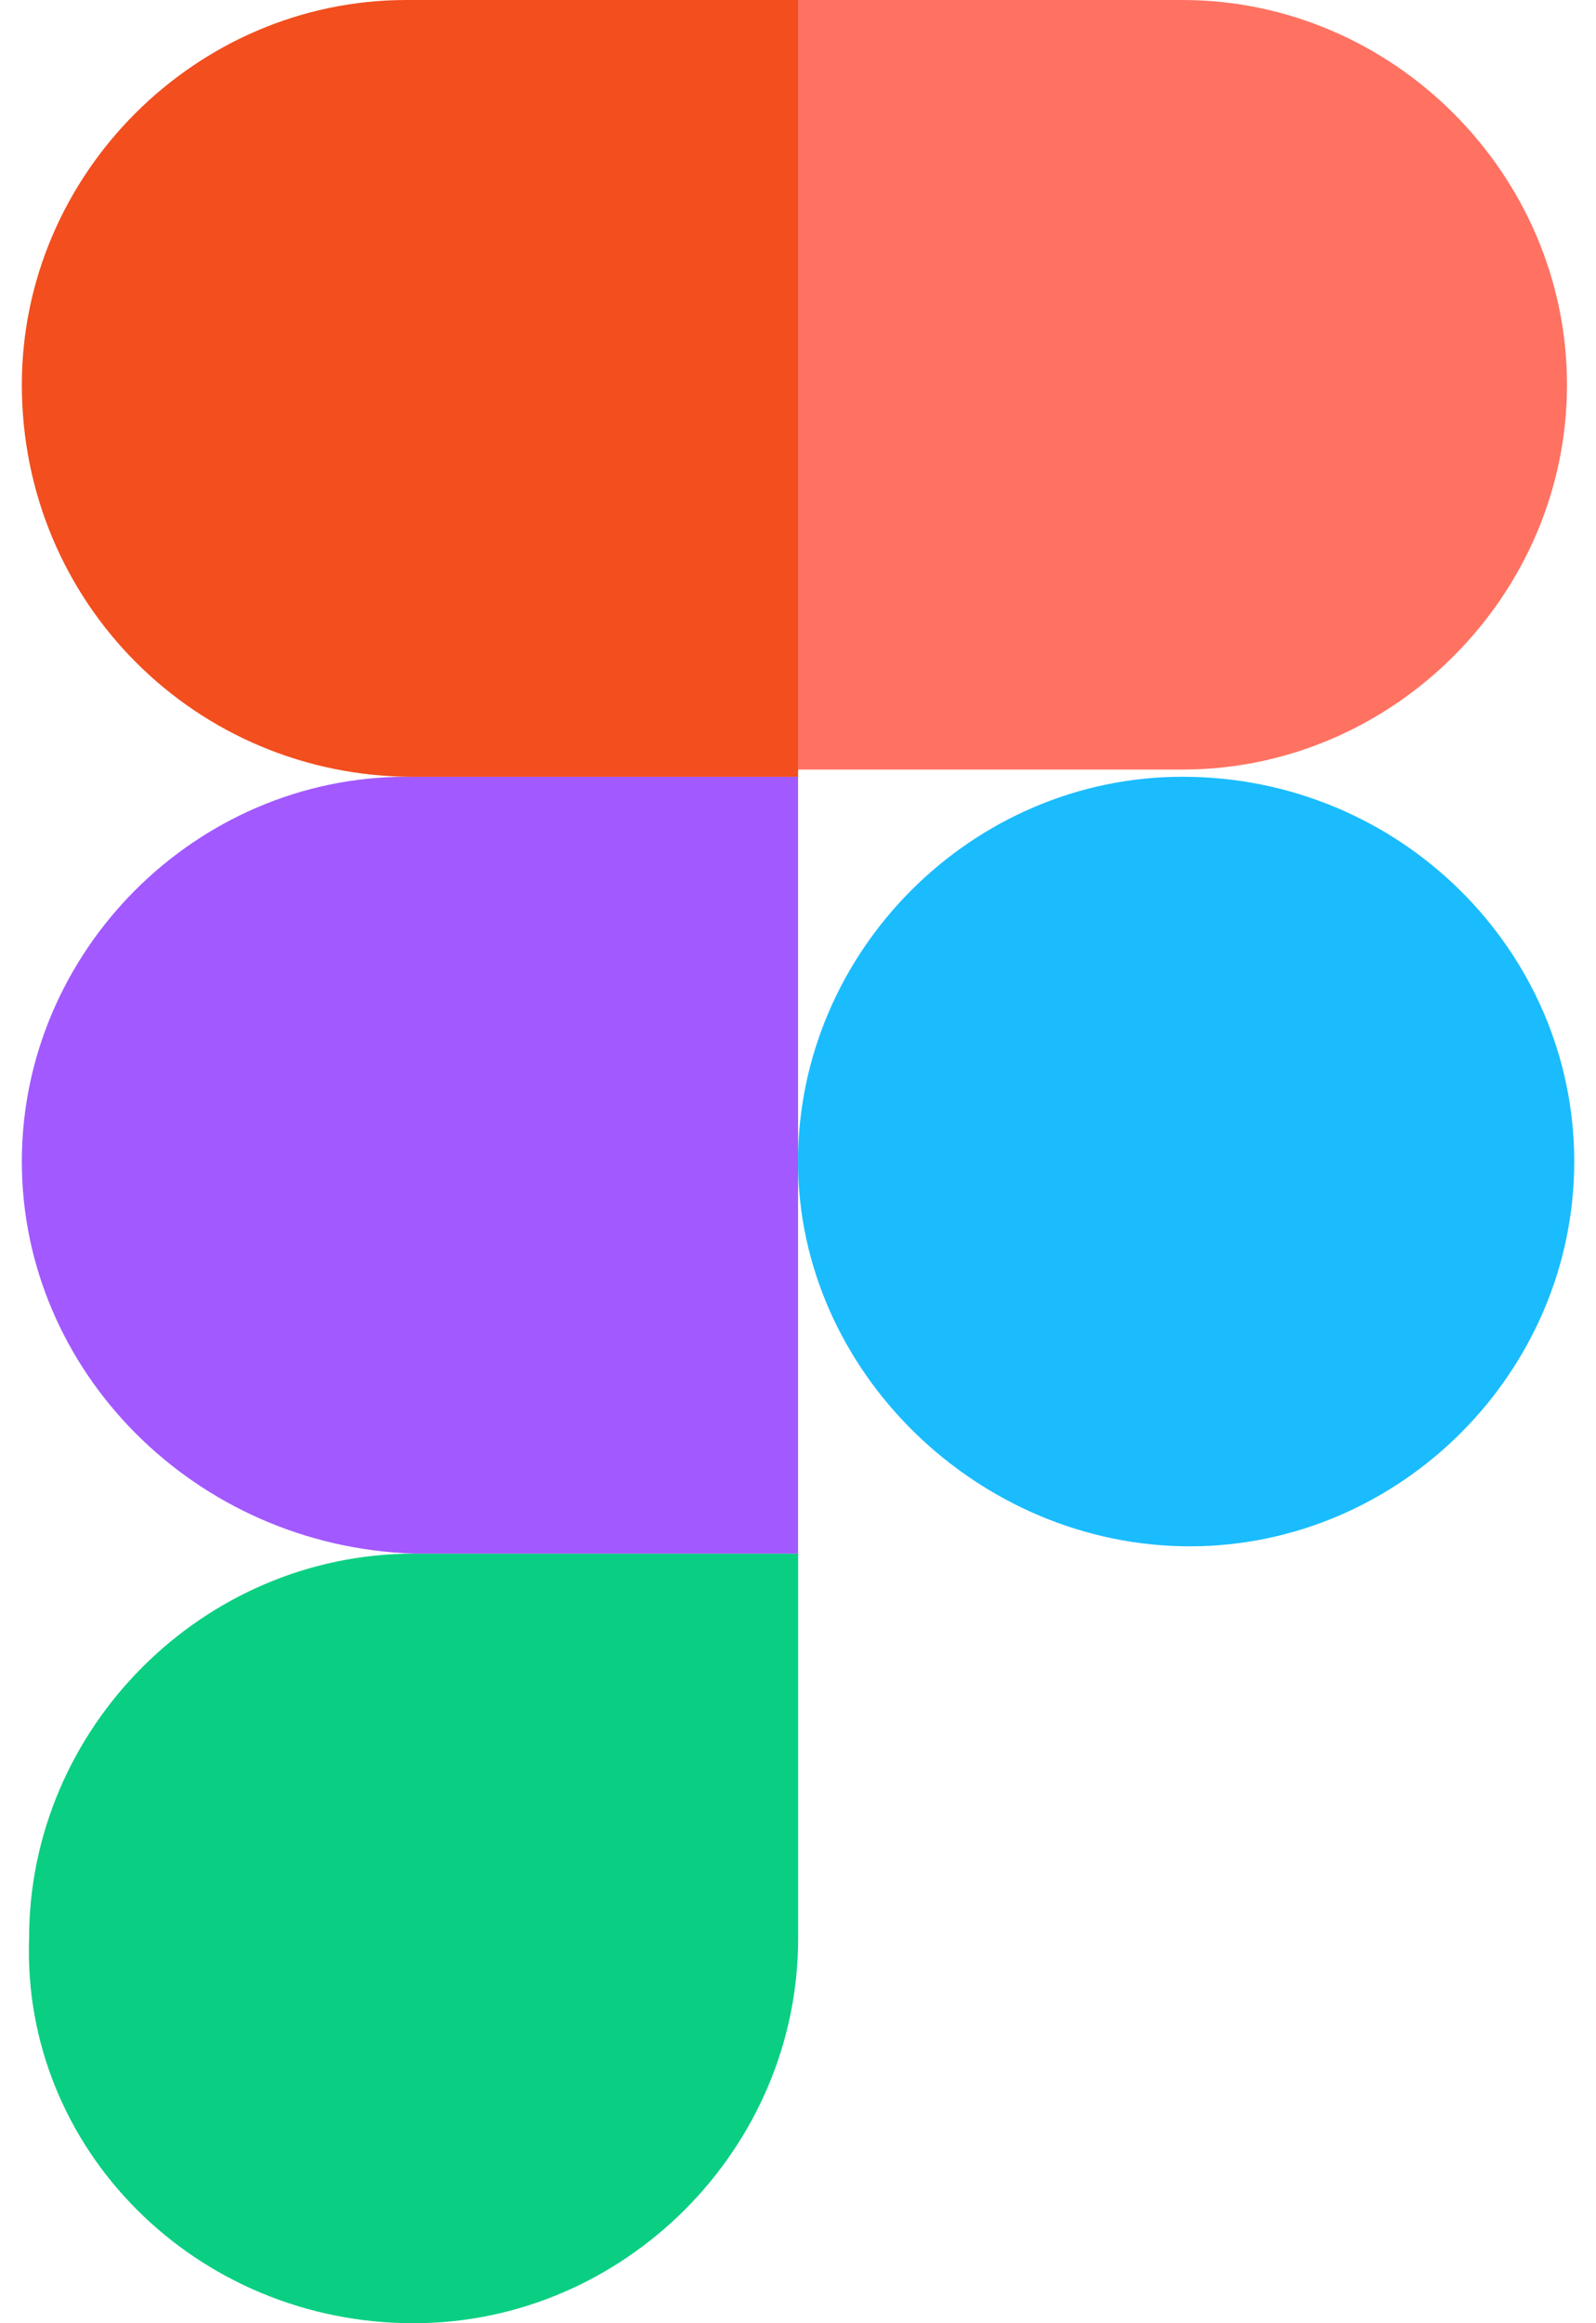
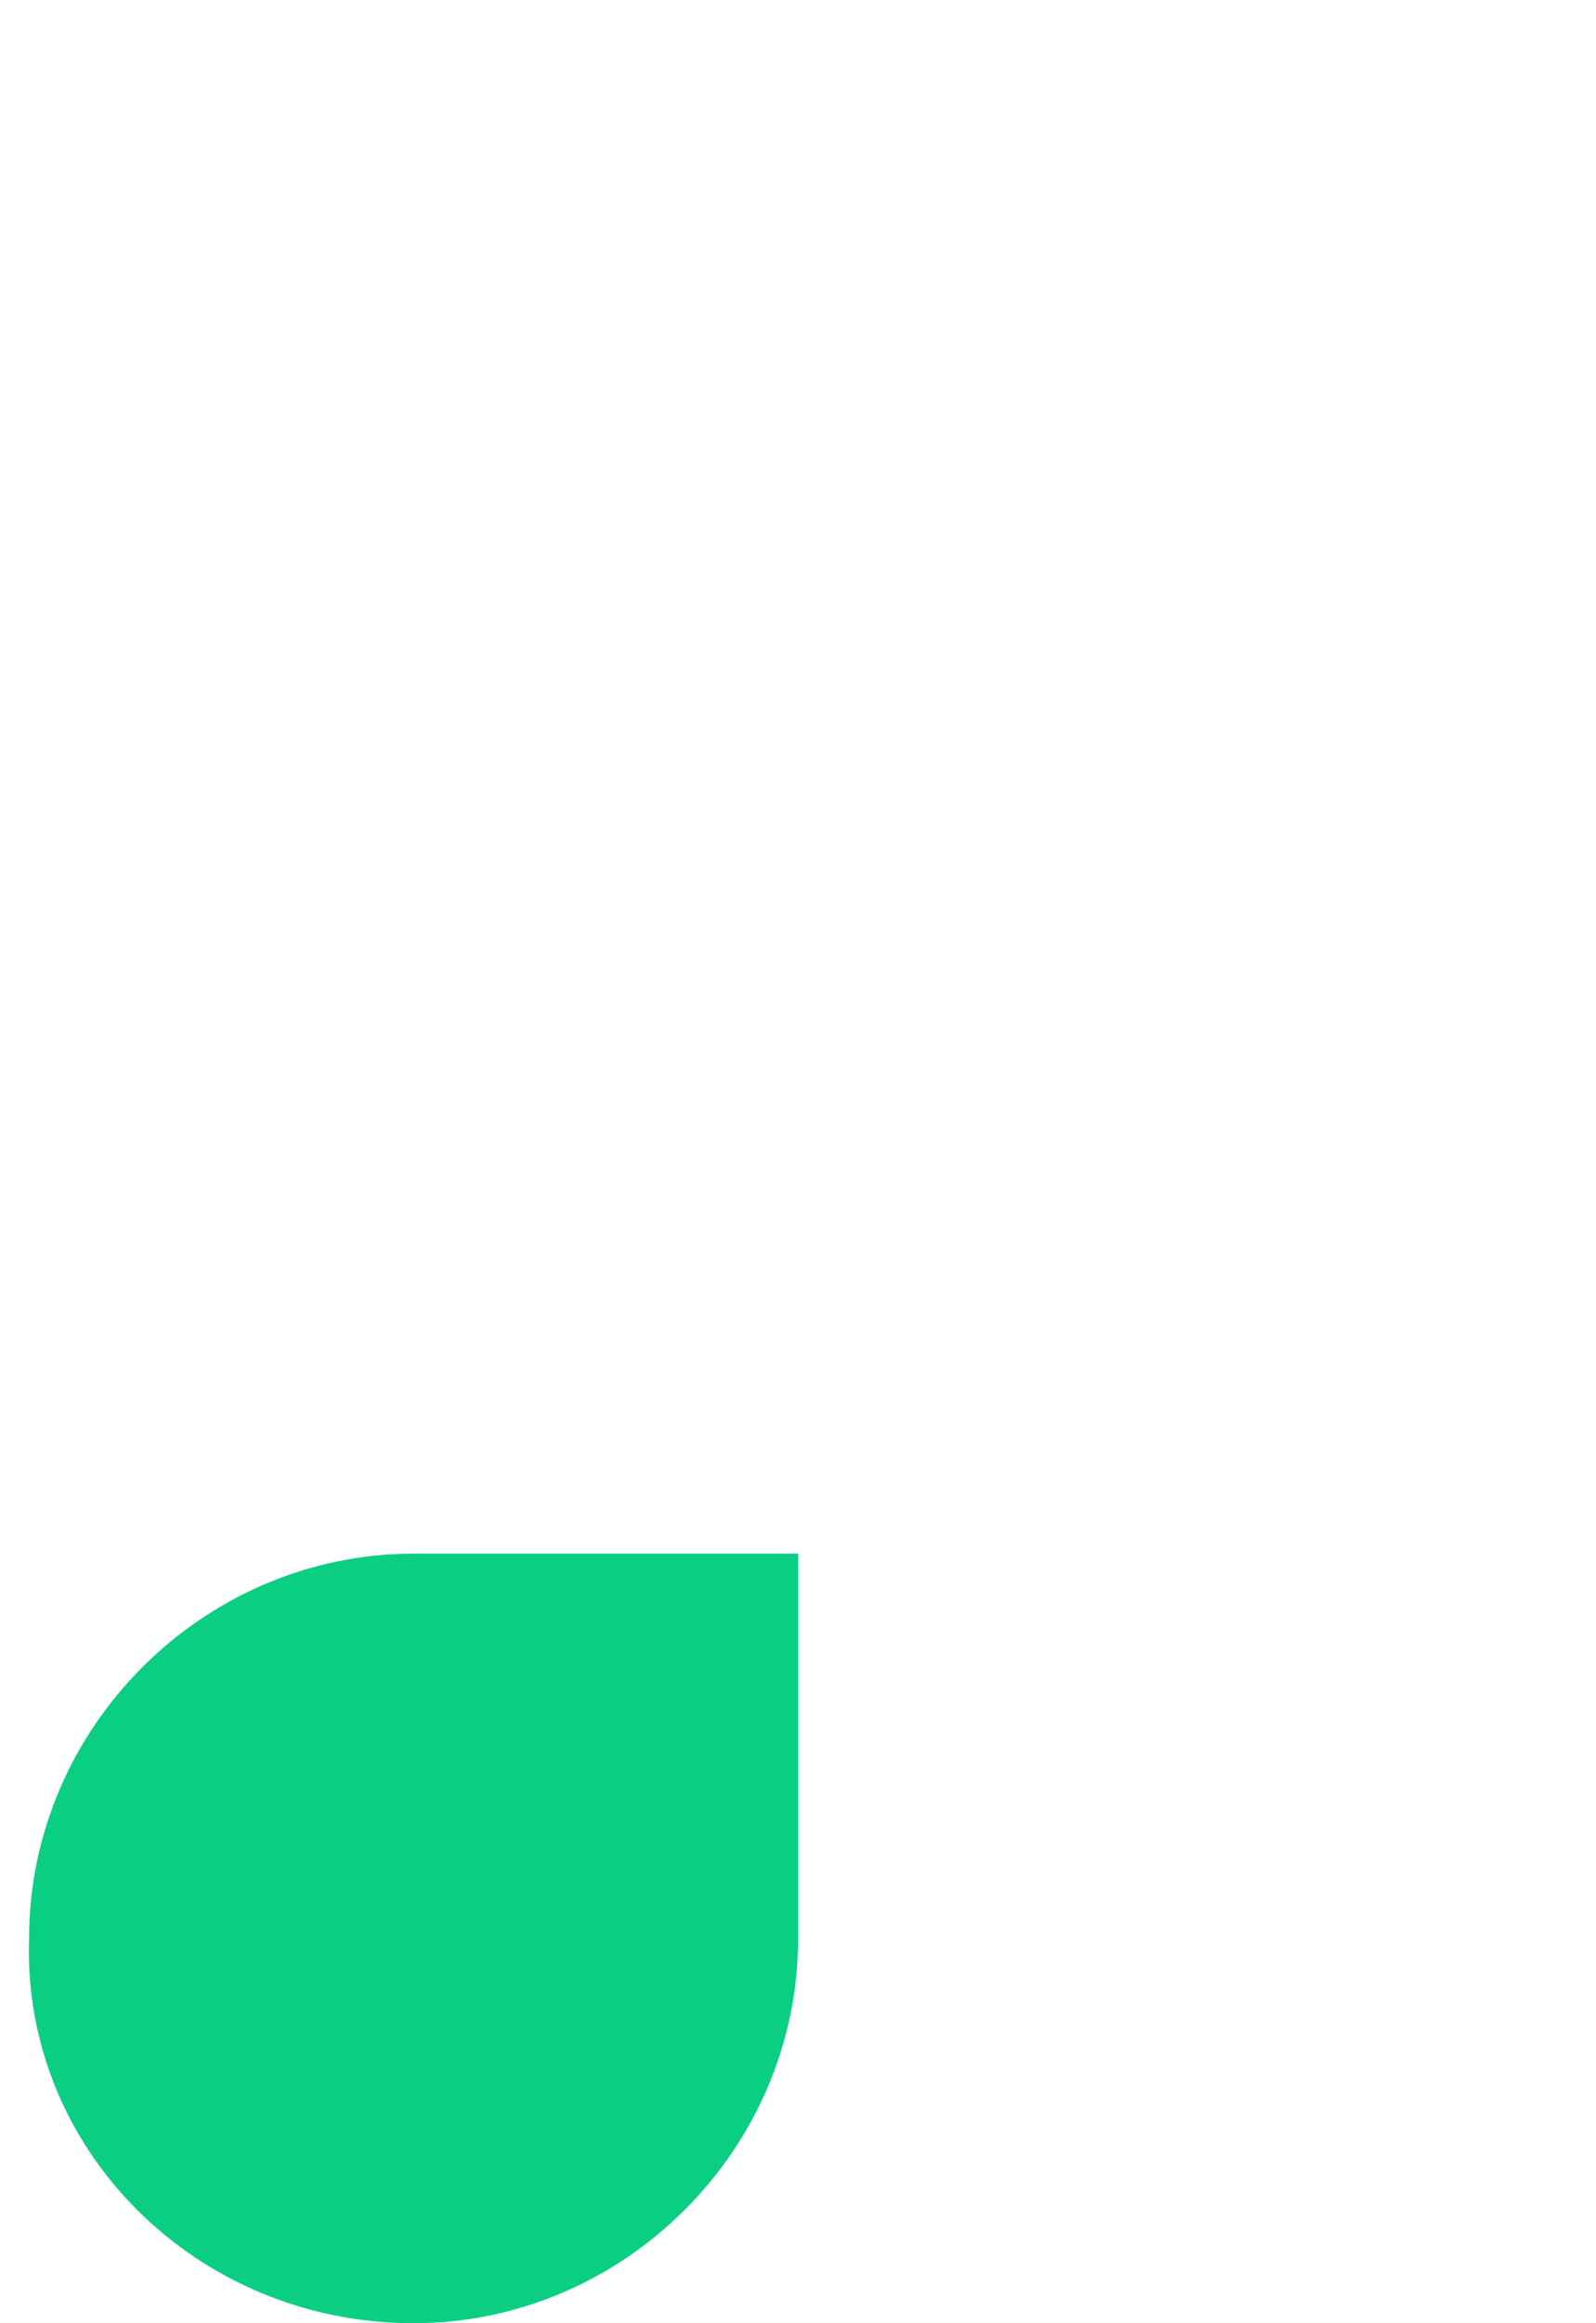
<svg xmlns="http://www.w3.org/2000/svg" width="22" height="32" viewBox="0 0 22 32" fill="none">
  <path d="M5.701 32C8.601 32 11.002 29.6 11.002 26.7V21.4H5.701C2.801 21.4 0.401 23.8 0.401 26.7C0.301 29.6 2.701 32 5.701 32Z" fill="#0ACF83" />
-   <path d="M0.301 15.999C0.301 13.099 2.701 10.699 5.601 10.699H11.001V21.399H5.701C2.701 21.299 0.301 18.899 0.301 15.999Z" fill="#A259FF" />
-   <path d="M0.301 5.3C0.301 2.4 2.701 0 5.601 0H11.001V10.7H5.701C2.701 10.7 0.301 8.3 0.301 5.3Z" fill="#F24E1E" />
-   <path d="M11 0H16.3C19.2 0 21.6 2.4 21.6 5.3C21.6 8.2 19.2 10.6 16.3 10.6H11V0Z" fill="#FF7262" />
-   <path d="M21.7 15.999C21.7 18.899 19.3 21.299 16.4 21.299C13.5 21.299 11 18.899 11 15.999C11 13.099 13.4 10.699 16.3 10.699C19.3 10.699 21.7 13.099 21.7 15.999Z" fill="#1ABCFE" />
</svg>